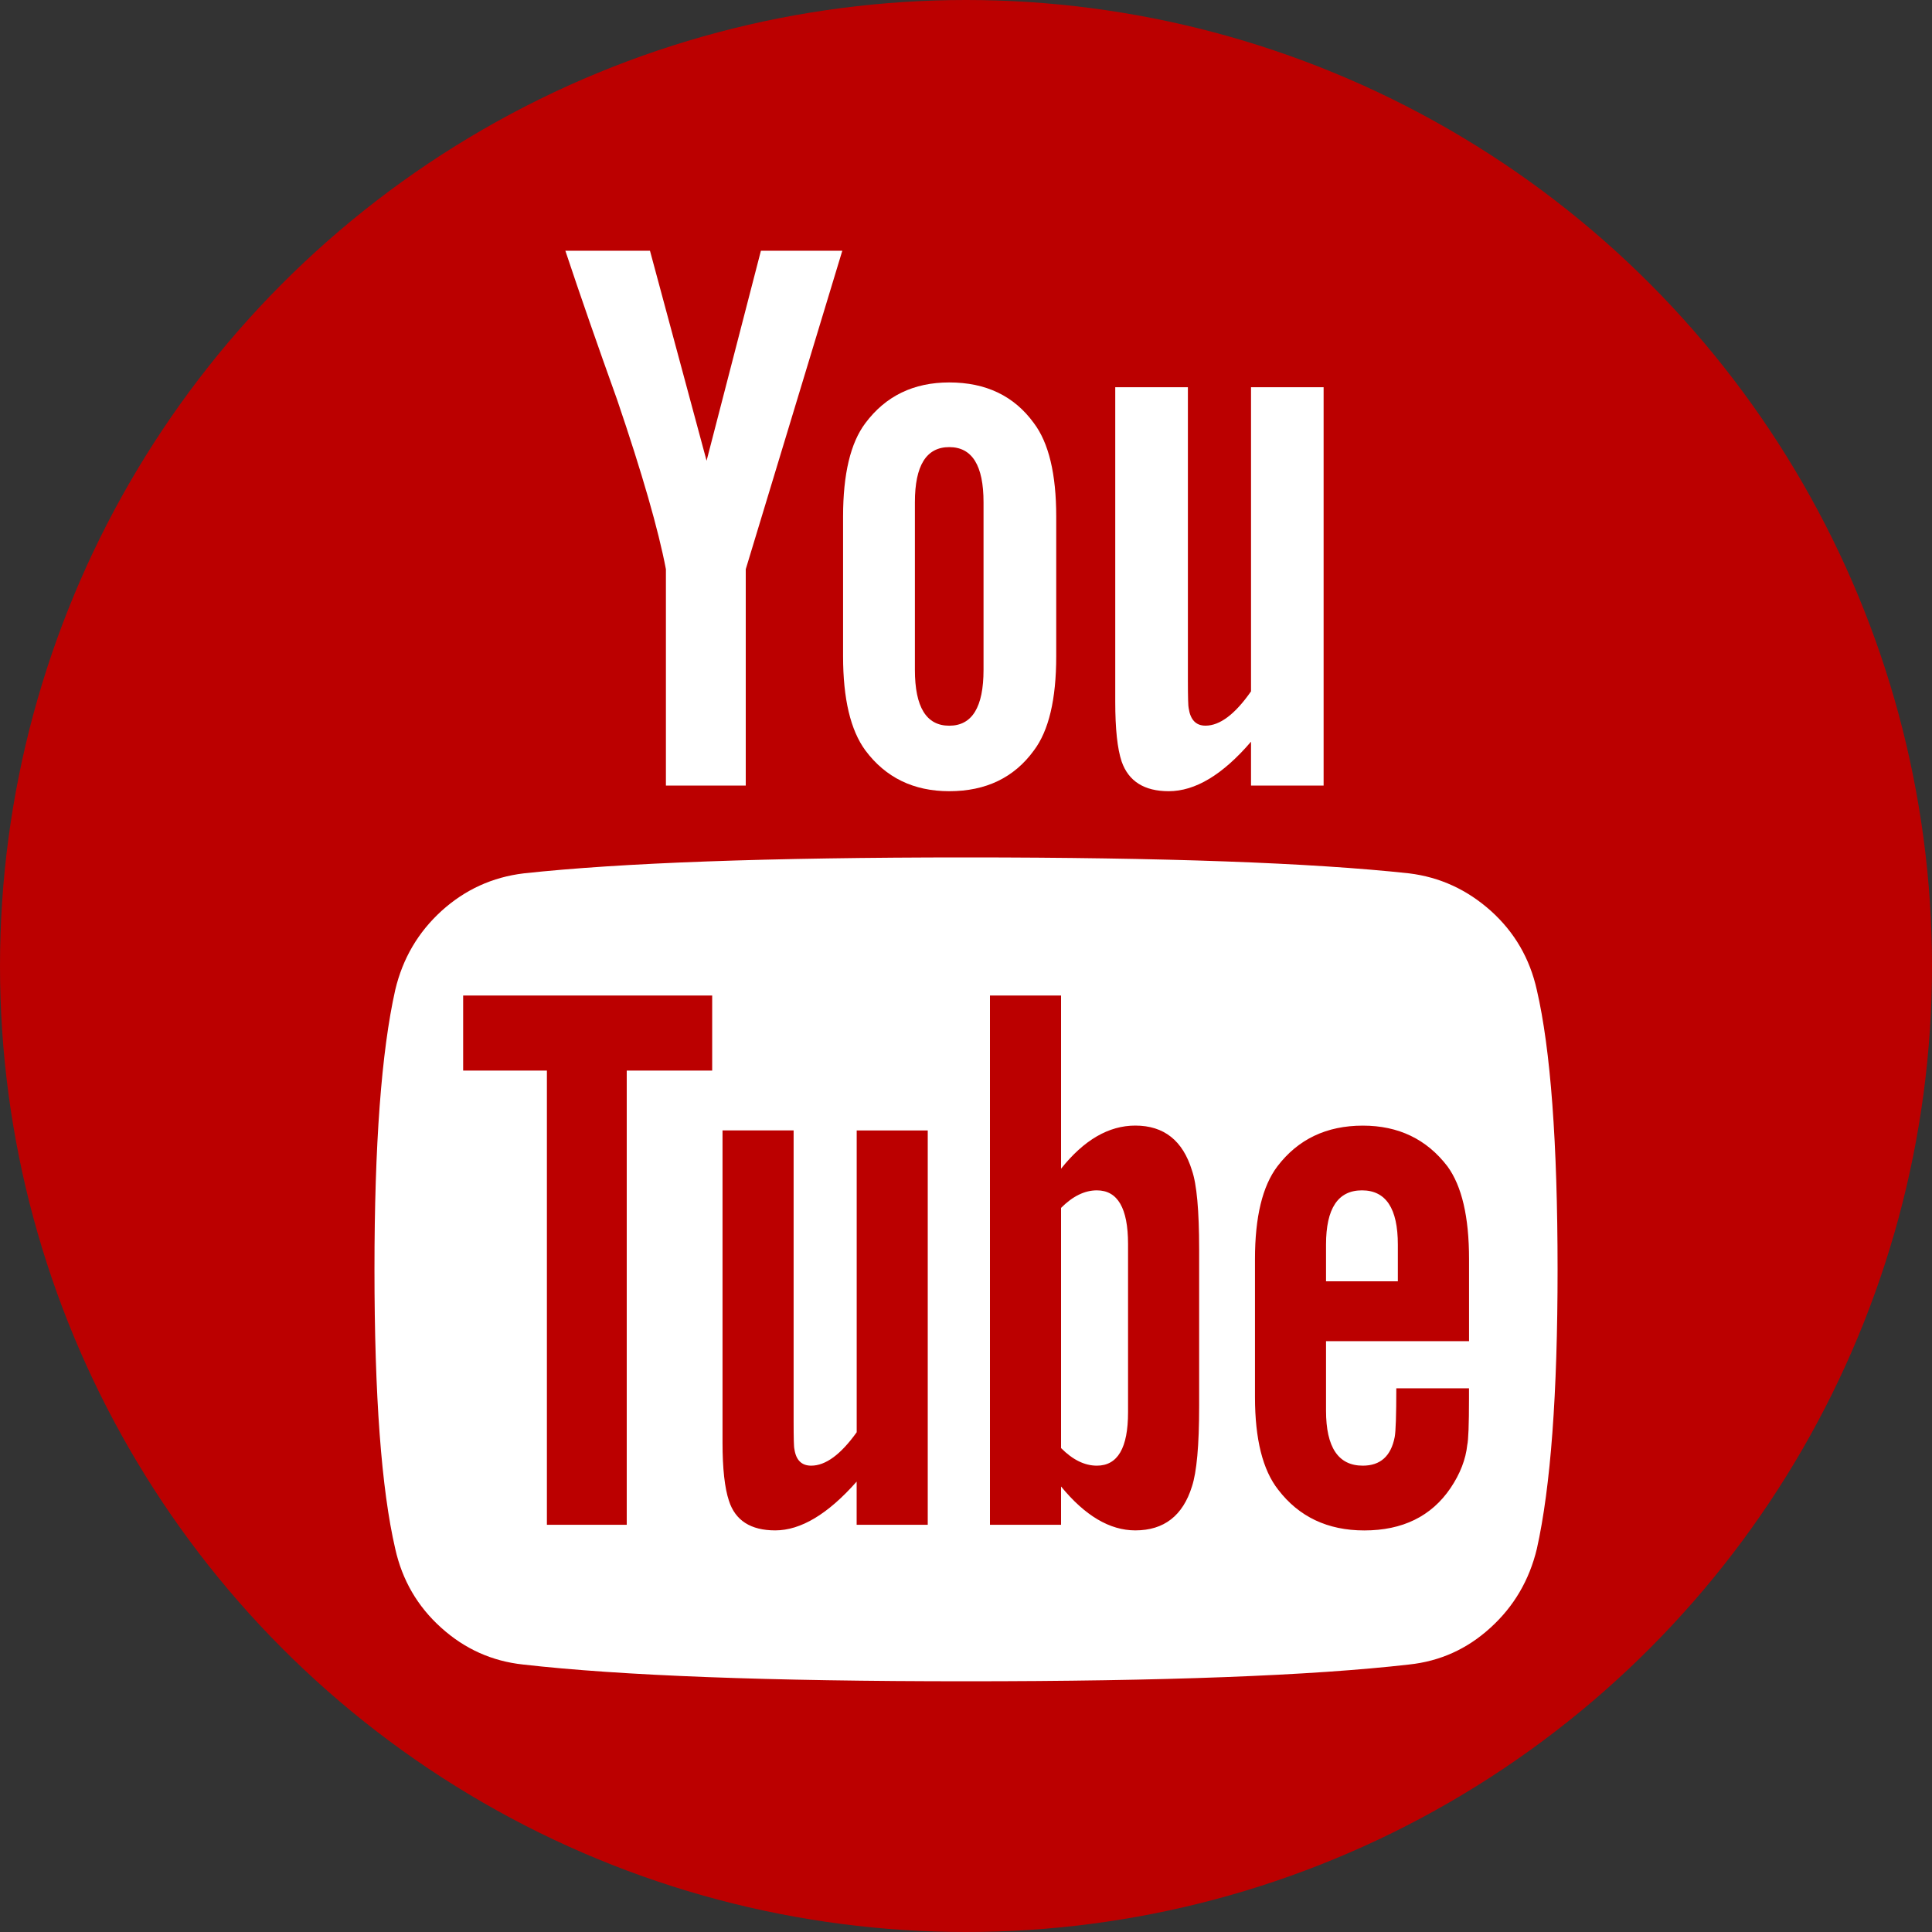
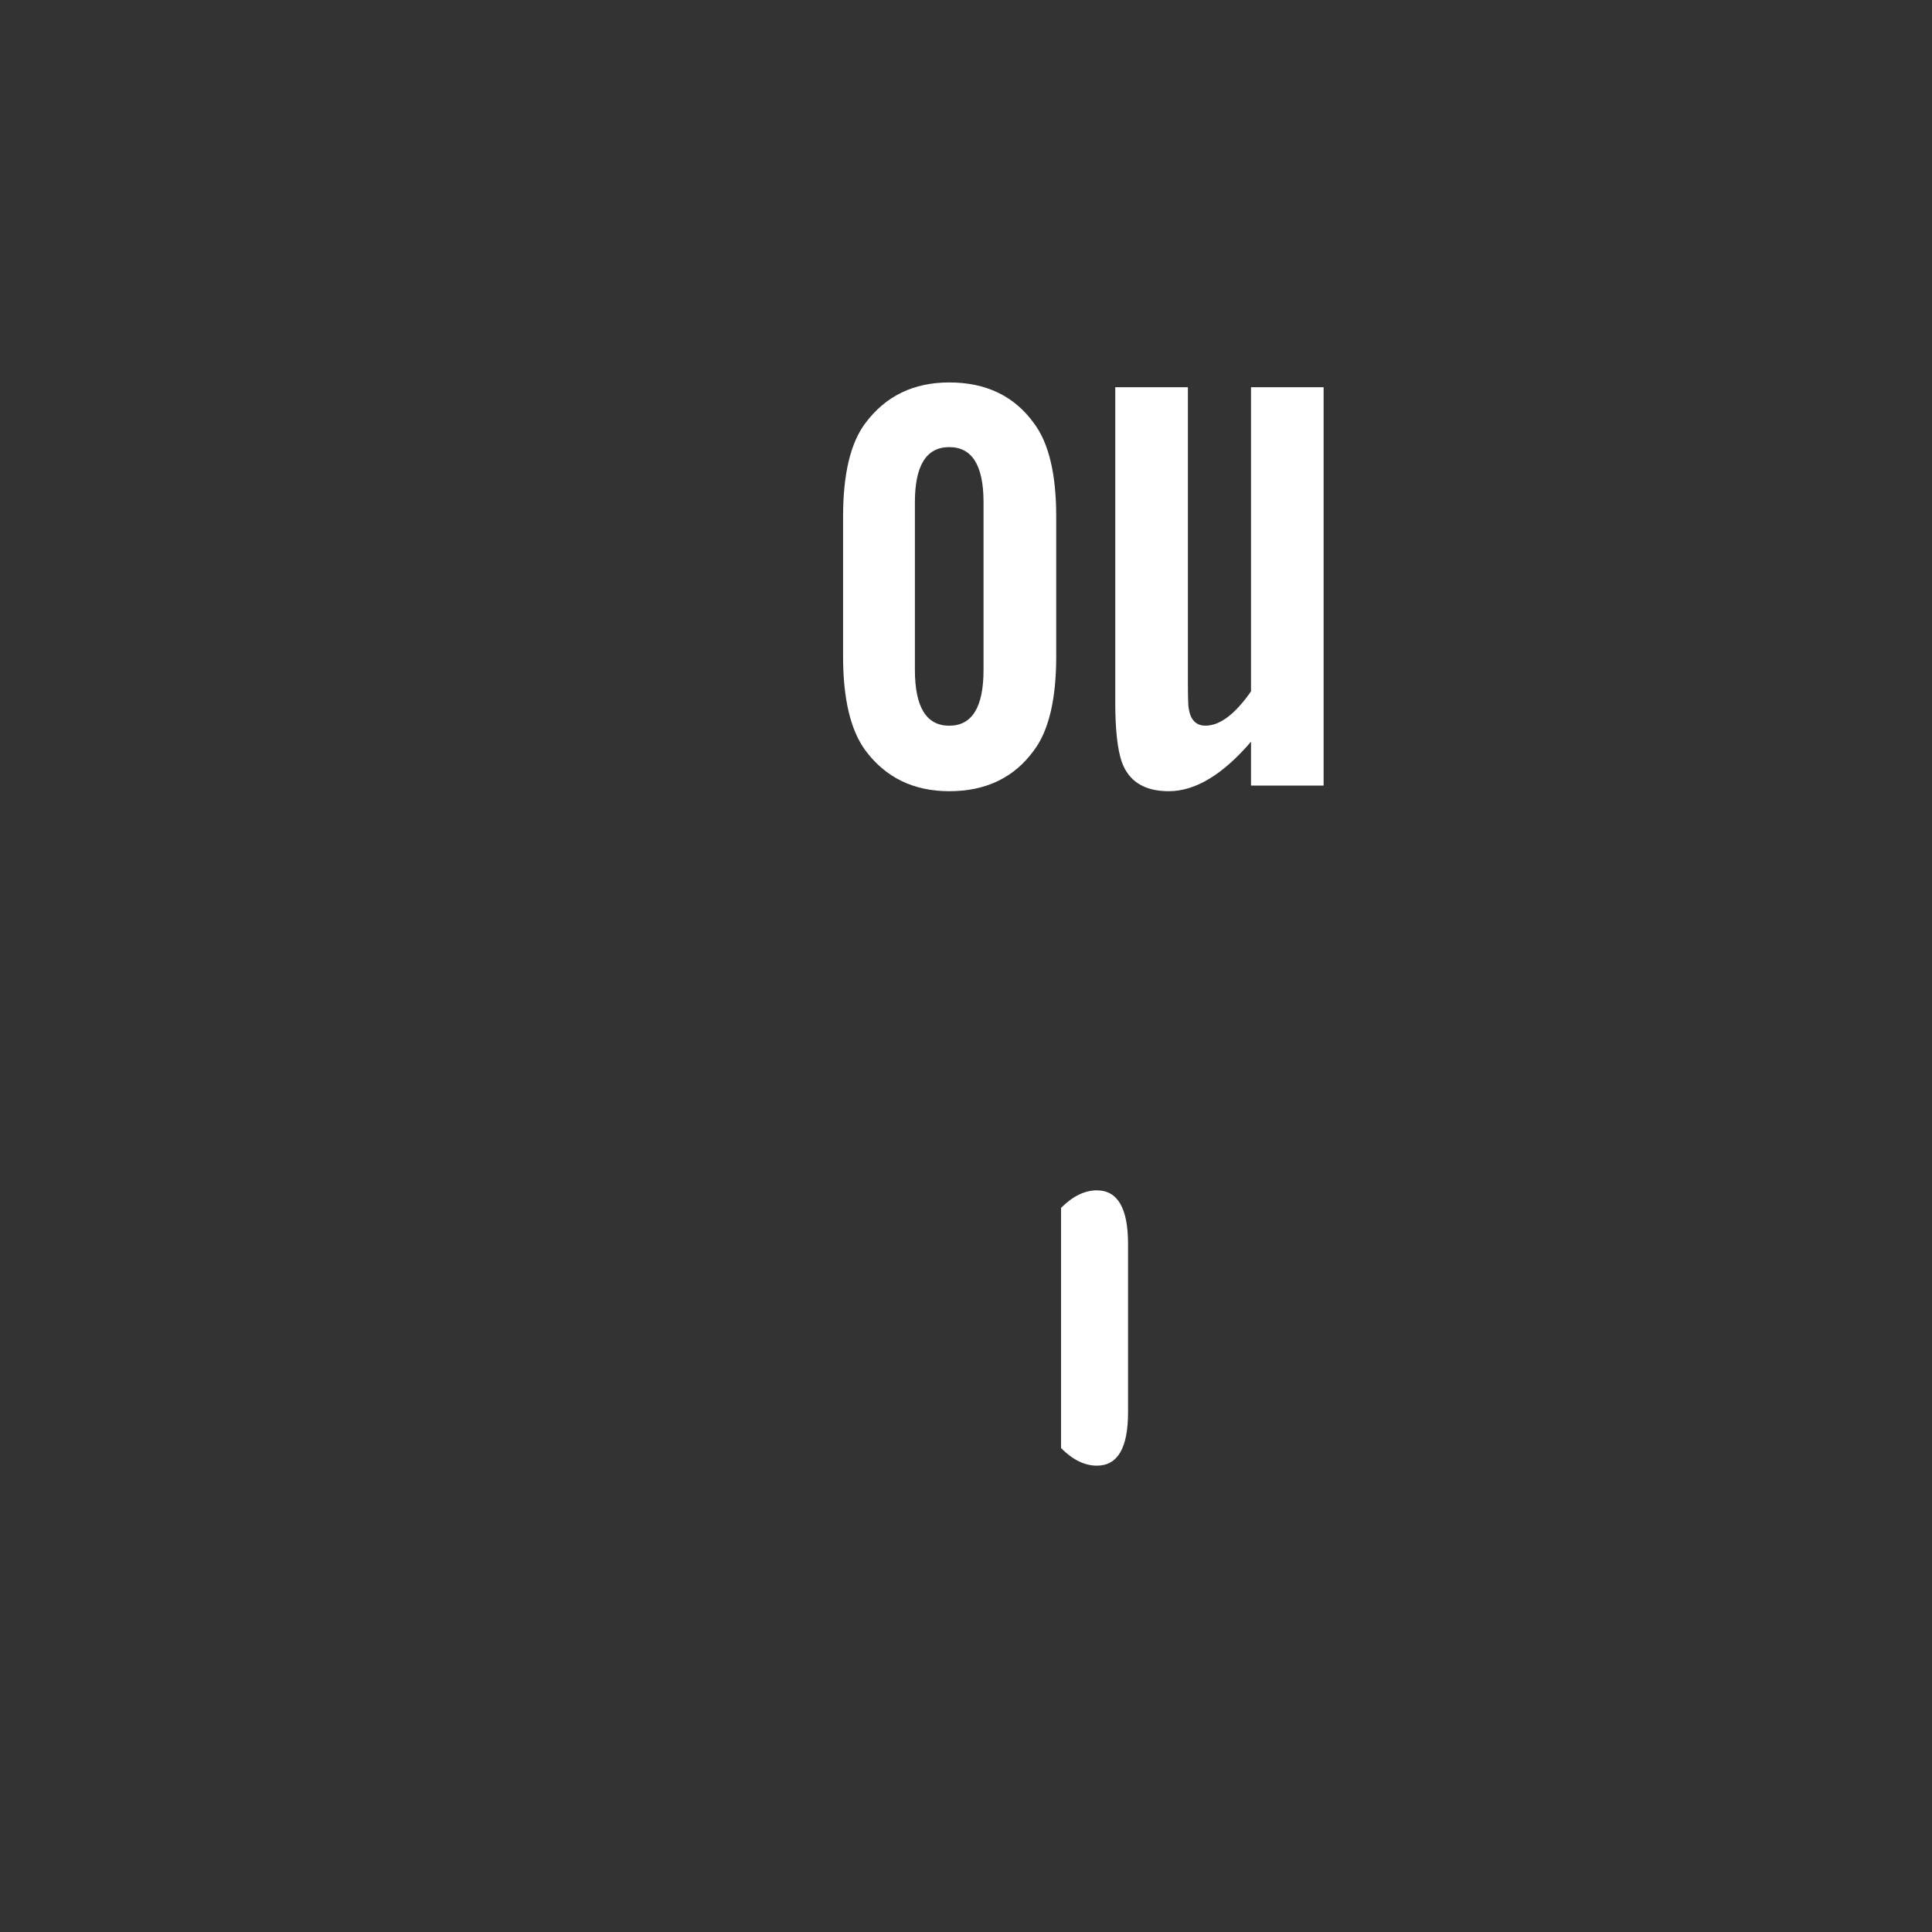
<svg xmlns="http://www.w3.org/2000/svg" version="1.1" id="Layer_1" x="0px" y="0px" width="40px" height="40px" viewBox="0 0 40 40" enable-background="new 0 0 40 40" xml:space="preserve">
  <rect x="0" y="0" width="40" height="40" fill="#333333" stroke="none" />
-   <circle fill="#BB0000" cx="20" cy="20" r="20" />
  <g>
    <g>
-       <path fill="#FFFFFF" d="M31.818,20.495c-0.145-0.65-0.461-1.195-0.951-1.636c-0.491-0.439-1.055-0.699-1.693-0.777     c-2.028-0.22-5.086-0.33-9.173-0.33c-4.088,0-7.141,0.111-9.157,0.33c-0.65,0.078-1.217,0.338-1.702,0.777     c-0.485,0.441-0.805,0.986-0.959,1.636c-0.287,1.279-0.43,3.208-0.43,5.783c0,2.624,0.143,4.551,0.43,5.788     c0.144,0.647,0.46,1.193,0.951,1.634c0.49,0.442,1.055,0.693,1.694,0.762c2.028,0.231,5.085,0.347,9.173,0.347     c4.087,0,7.145-0.115,9.173-0.347c0.639-0.068,1.2-0.319,1.685-0.762c0.485-0.44,0.804-0.986,0.96-1.634     c0.286-1.281,0.429-3.208,0.429-5.788C32.247,23.658,32.104,21.728,31.818,20.495z M14.745,22.165h-1.769v9.404h-1.653v-9.404     H9.589v-1.554h5.156V22.165L14.745,22.165z M19.207,31.569h-1.471v-0.894c-0.595,0.674-1.158,1.01-1.686,1.01     c-0.507,0-0.827-0.205-0.958-0.613c-0.088-0.263-0.133-0.666-0.133-1.207v-6.461h1.472v6.016c0,0.354,0.005,0.545,0.016,0.58     c0.033,0.229,0.148,0.345,0.348,0.345c0.297,0,0.611-0.229,0.942-0.692v-6.248h1.471V31.569L19.207,31.569z M24.827,29.122     c0,0.806-0.051,1.357-0.149,1.654c-0.188,0.604-0.578,0.909-1.173,0.909c-0.529,0-1.042-0.305-1.537-0.909v0.793h-1.472V20.611     h1.472v3.586c0.474-0.595,0.986-0.893,1.537-0.893c0.595,0,0.984,0.312,1.173,0.927c0.099,0.285,0.149,0.831,0.149,1.636V29.122z      M30.414,27.767h-2.96v1.438c0,0.761,0.254,1.14,0.761,1.14c0.364,0,0.584-0.197,0.661-0.594c0.021-0.112,0.033-0.446,0.033-1.008     h1.505v0.214c0,0.541-0.013,0.86-0.036,0.959c-0.031,0.296-0.146,0.596-0.347,0.894c-0.395,0.582-0.991,0.876-1.785,0.876     c-0.759,0-1.354-0.283-1.783-0.844c-0.32-0.407-0.48-1.046-0.48-1.917v-2.858c0-0.871,0.155-1.511,0.464-1.919     c0.428-0.562,1.018-0.843,1.769-0.843c0.739,0,1.322,0.281,1.752,0.843c0.298,0.408,0.447,1.048,0.447,1.919V27.767L30.414,27.767     z" />
      <path fill="#FFFFFF" d="M22.709,24.645c-0.252,0-0.5,0.121-0.741,0.363v4.973c0.241,0.243,0.489,0.364,0.741,0.364     c0.432,0,0.646-0.367,0.646-1.105v-3.487C23.354,25.014,23.141,24.645,22.709,24.645z" />
-       <path fill="#FFFFFF" d="M28.198,24.645c-0.497,0-0.744,0.374-0.744,1.124v0.759h1.487v-0.759     C28.941,25.019,28.694,24.645,28.198,24.645z" />
-       <path fill="#FFFFFF" d="M13.787,11.785v4.479h1.653v-4.479l1.999-6.594h-1.685l-1.125,4.348l-1.172-4.348h-1.752     c0.308,0.926,0.667,1.956,1.074,3.091C13.296,9.802,13.632,10.97,13.787,11.785z" />
      <path fill="#FFFFFF" d="M19.653,16.381c0.761,0,1.344-0.282,1.752-0.843c0.308-0.408,0.463-1.058,0.463-1.95v-2.894     c0-0.88-0.155-1.526-0.463-1.934c-0.408-0.562-0.991-0.842-1.752-0.842c-0.739,0-1.317,0.281-1.736,0.842     c-0.308,0.408-0.462,1.054-0.462,1.934v2.894c0,0.88,0.154,1.53,0.462,1.949C18.336,16.099,18.915,16.381,19.653,16.381z      M18.942,10.398c0-0.761,0.237-1.141,0.711-1.141s0.71,0.38,0.71,1.141v3.47c0,0.772-0.236,1.157-0.71,1.157     s-0.711-0.385-0.711-1.157V10.398z" />
      <path fill="#FFFFFF" d="M24.197,16.381c0.551,0,1.119-0.343,1.704-1.025v0.909h1.503V8.017h-1.503v6.297     c-0.33,0.473-0.645,0.71-0.942,0.71c-0.199,0-0.313-0.121-0.349-0.363c-0.009-0.022-0.016-0.215-0.016-0.579V8.017h-1.504v6.512     c0,0.562,0.044,0.975,0.133,1.239C23.366,16.176,23.692,16.381,24.197,16.381z" />
    </g>
  </g>
</svg>